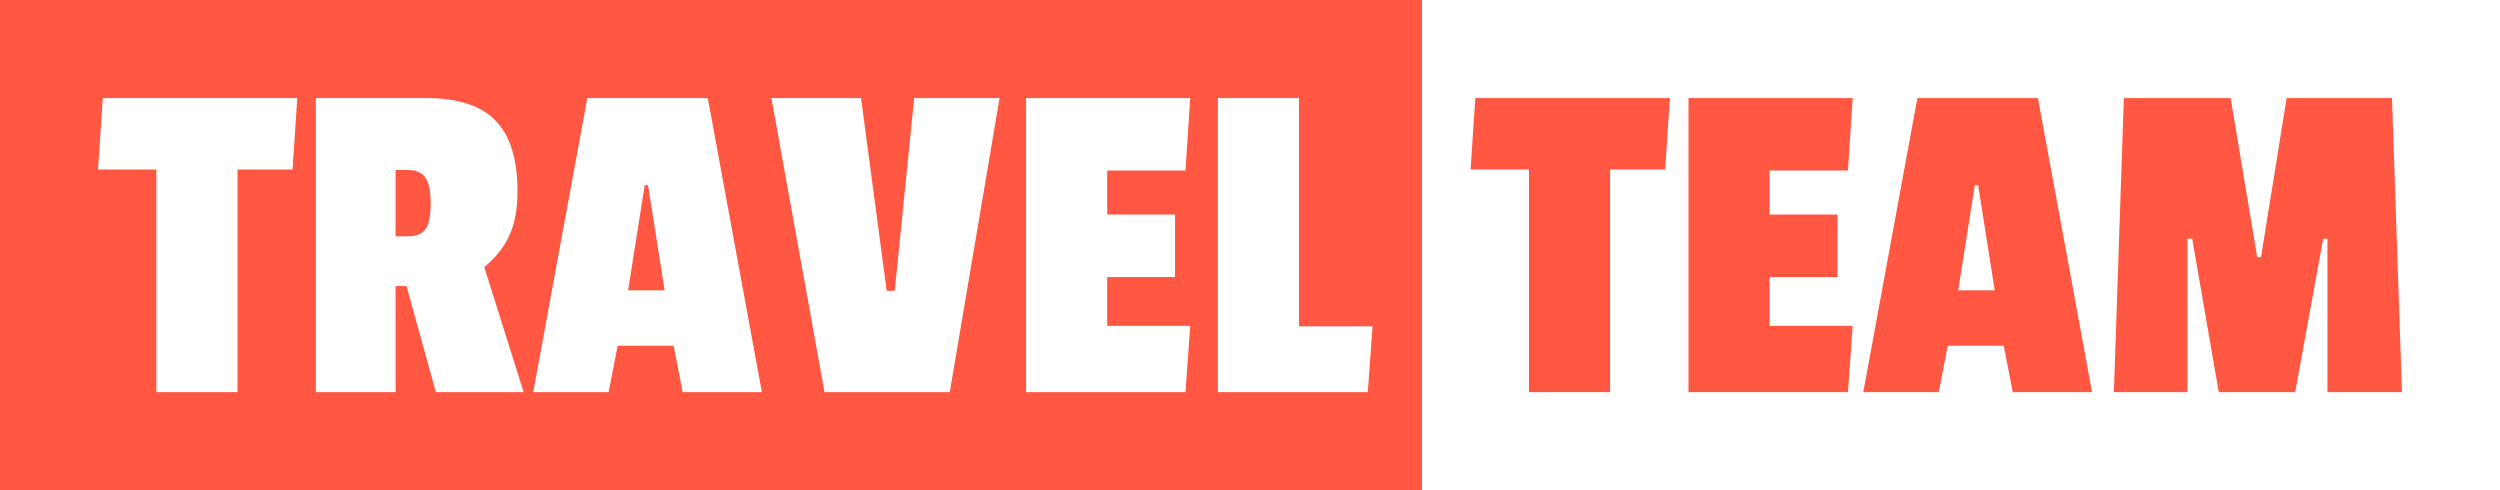
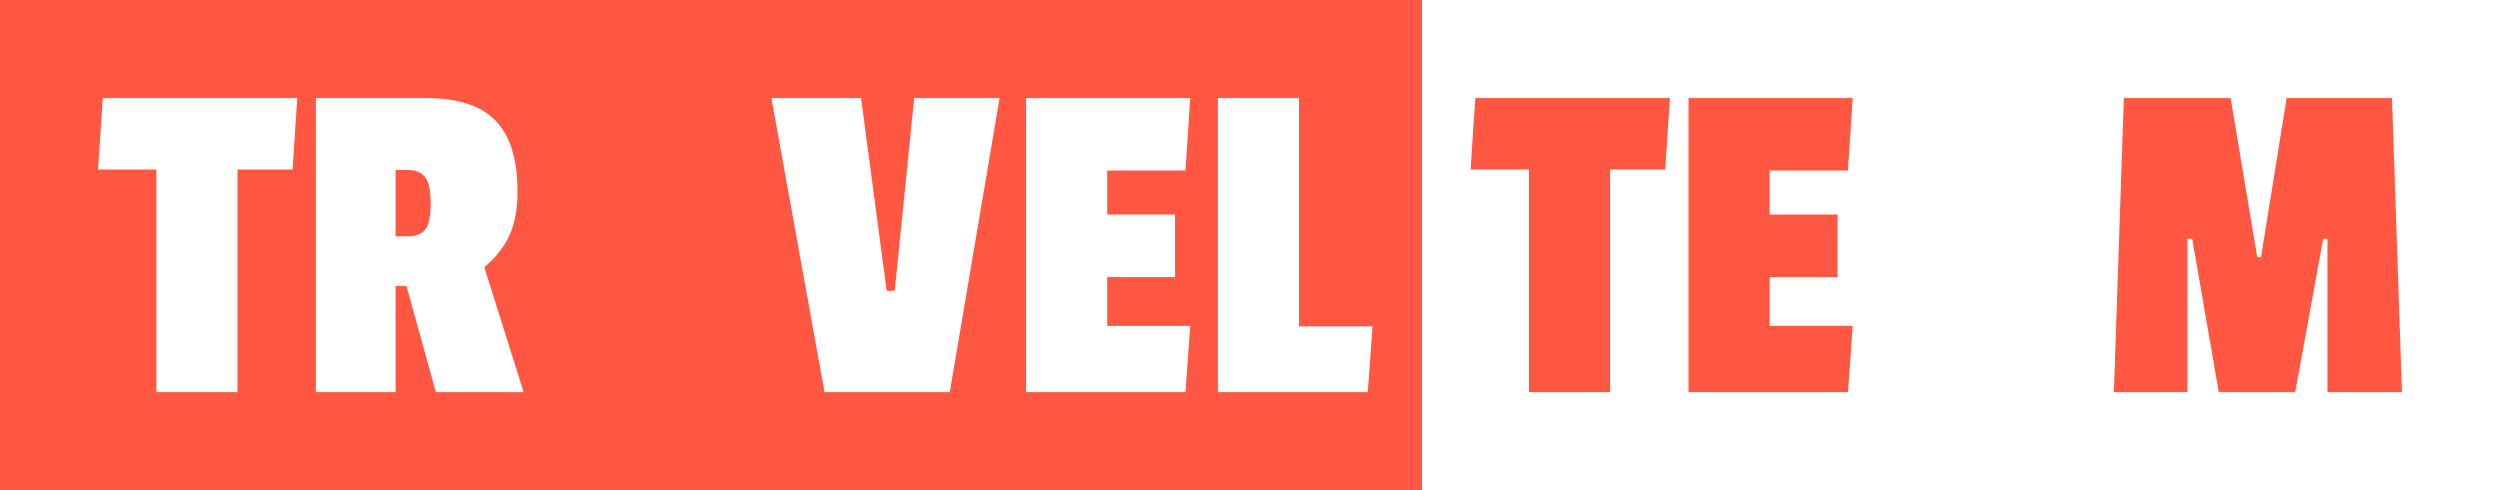
<svg xmlns="http://www.w3.org/2000/svg" width="510" height="100" viewBox="0 0 510 100" fill="none">
  <rect x="0" y="0" width="510" height="100" fill="#333333" stroke="none" />
  <rect x="290" width="220" height="100" fill="white" />
  <path d="M339.694 34.589H328.464V80H311.908V34.589H300L300.968 20H340.662L339.694 34.589Z" fill="#FF5741" />
  <path d="M376.983 80H344.453V20H377.951L376.983 34.783H361.009V43.768H374.853V56.522H361.009V66.473H377.951L376.983 80Z" fill="#FF5741" />
-   <path d="M426.775 80H410.607L408.767 70.531H397.343L395.504 80H380.11L391.147 20H415.738L426.775 80ZM406.928 59.227L403.539 37.778H402.862L399.473 59.227H406.928Z" fill="#FF5741" />
  <path d="M490 80H474.8V48.696H473.929L468.217 80H452.629L447.208 48.696H446.24V80H431.233L433.266 20H455.05L460.471 52.464H461.246L466.474 20H487.967L490 80Z" fill="#FF5741" />
  <rect width="290" height="100" fill="#FF5741" />
  <path d="M59.679 34.589H48.453V80H31.904V34.589H20L20.968 20H60.647L59.679 34.589Z" fill="white" />
  <path d="M105.568 39.034C105.568 42.641 105.02 45.636 103.923 48.019C102.826 50.403 101.116 52.56 98.793 54.493L106.826 80H88.922L82.922 58.358H80.696V80H64.437V20H86.89C93.342 20 98.052 21.514 101.019 24.541C104.052 27.568 105.568 32.399 105.568 39.034ZM83.212 48.213C84.889 48.213 86.083 47.73 86.793 46.763C87.503 45.797 87.858 44.058 87.858 41.546C87.858 38.969 87.503 37.198 86.793 36.232C86.083 35.201 84.922 34.686 83.309 34.686H80.696V48.213H83.212Z" fill="white" />
-   <path d="M155.423 80H139.261L137.422 70.531H126.002L124.163 80H108.775L119.808 20H144.39L155.423 80ZM135.583 59.227L132.196 37.778H131.519L128.131 59.227H135.583Z" fill="white" />
  <path d="M203.914 20L193.752 80H168.202L157.363 20H175.654L180.881 59.324H182.526L186.494 20H203.914Z" fill="white" />
  <path d="M241.84 80H209.322V20H242.808L241.84 34.783H225.872V43.768H239.711V56.522H225.872V66.473H242.808L241.84 80Z" fill="white" />
  <path d="M279.032 80H248.45V20H264.999V66.57H280L279.032 80Z" fill="white" />
</svg>